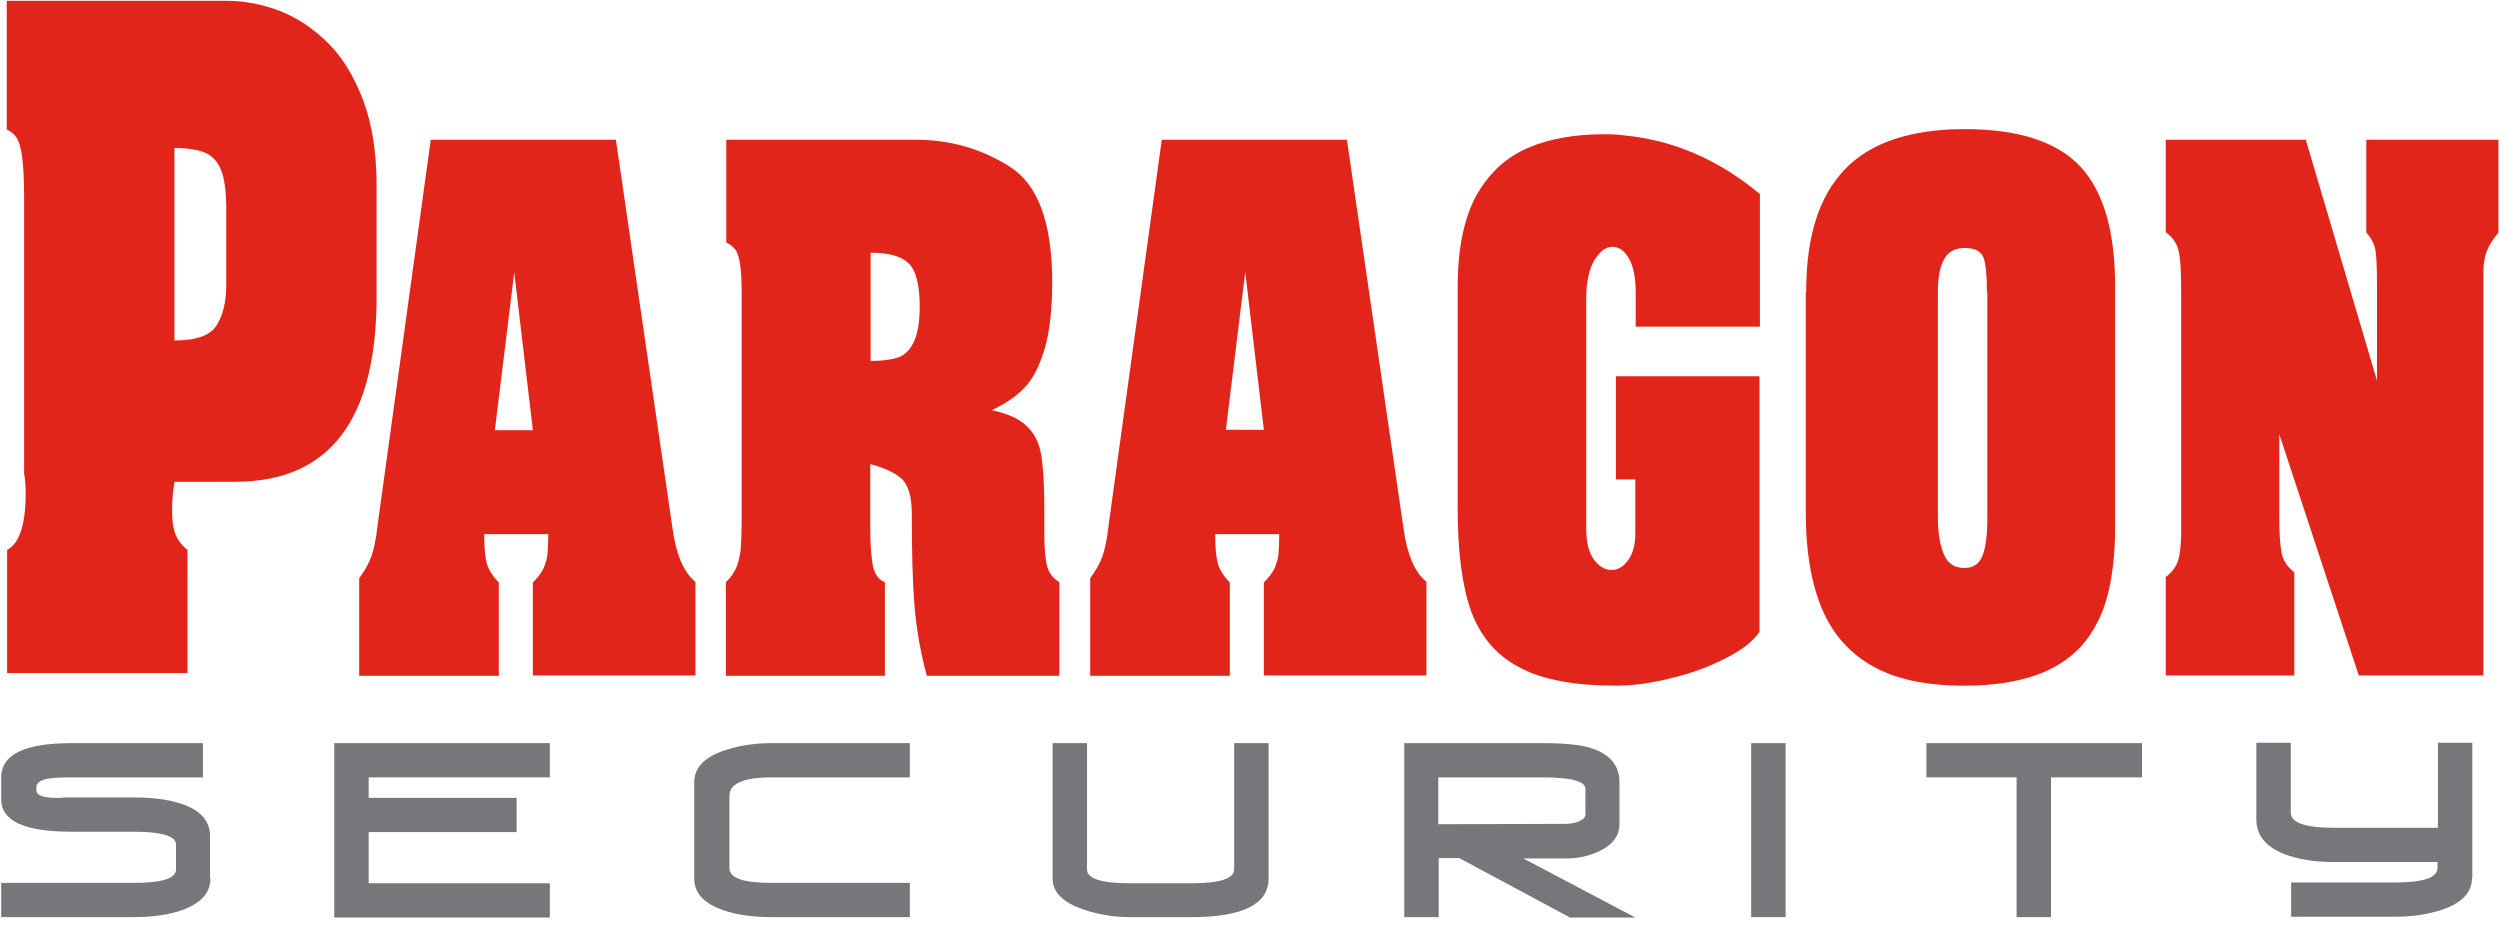
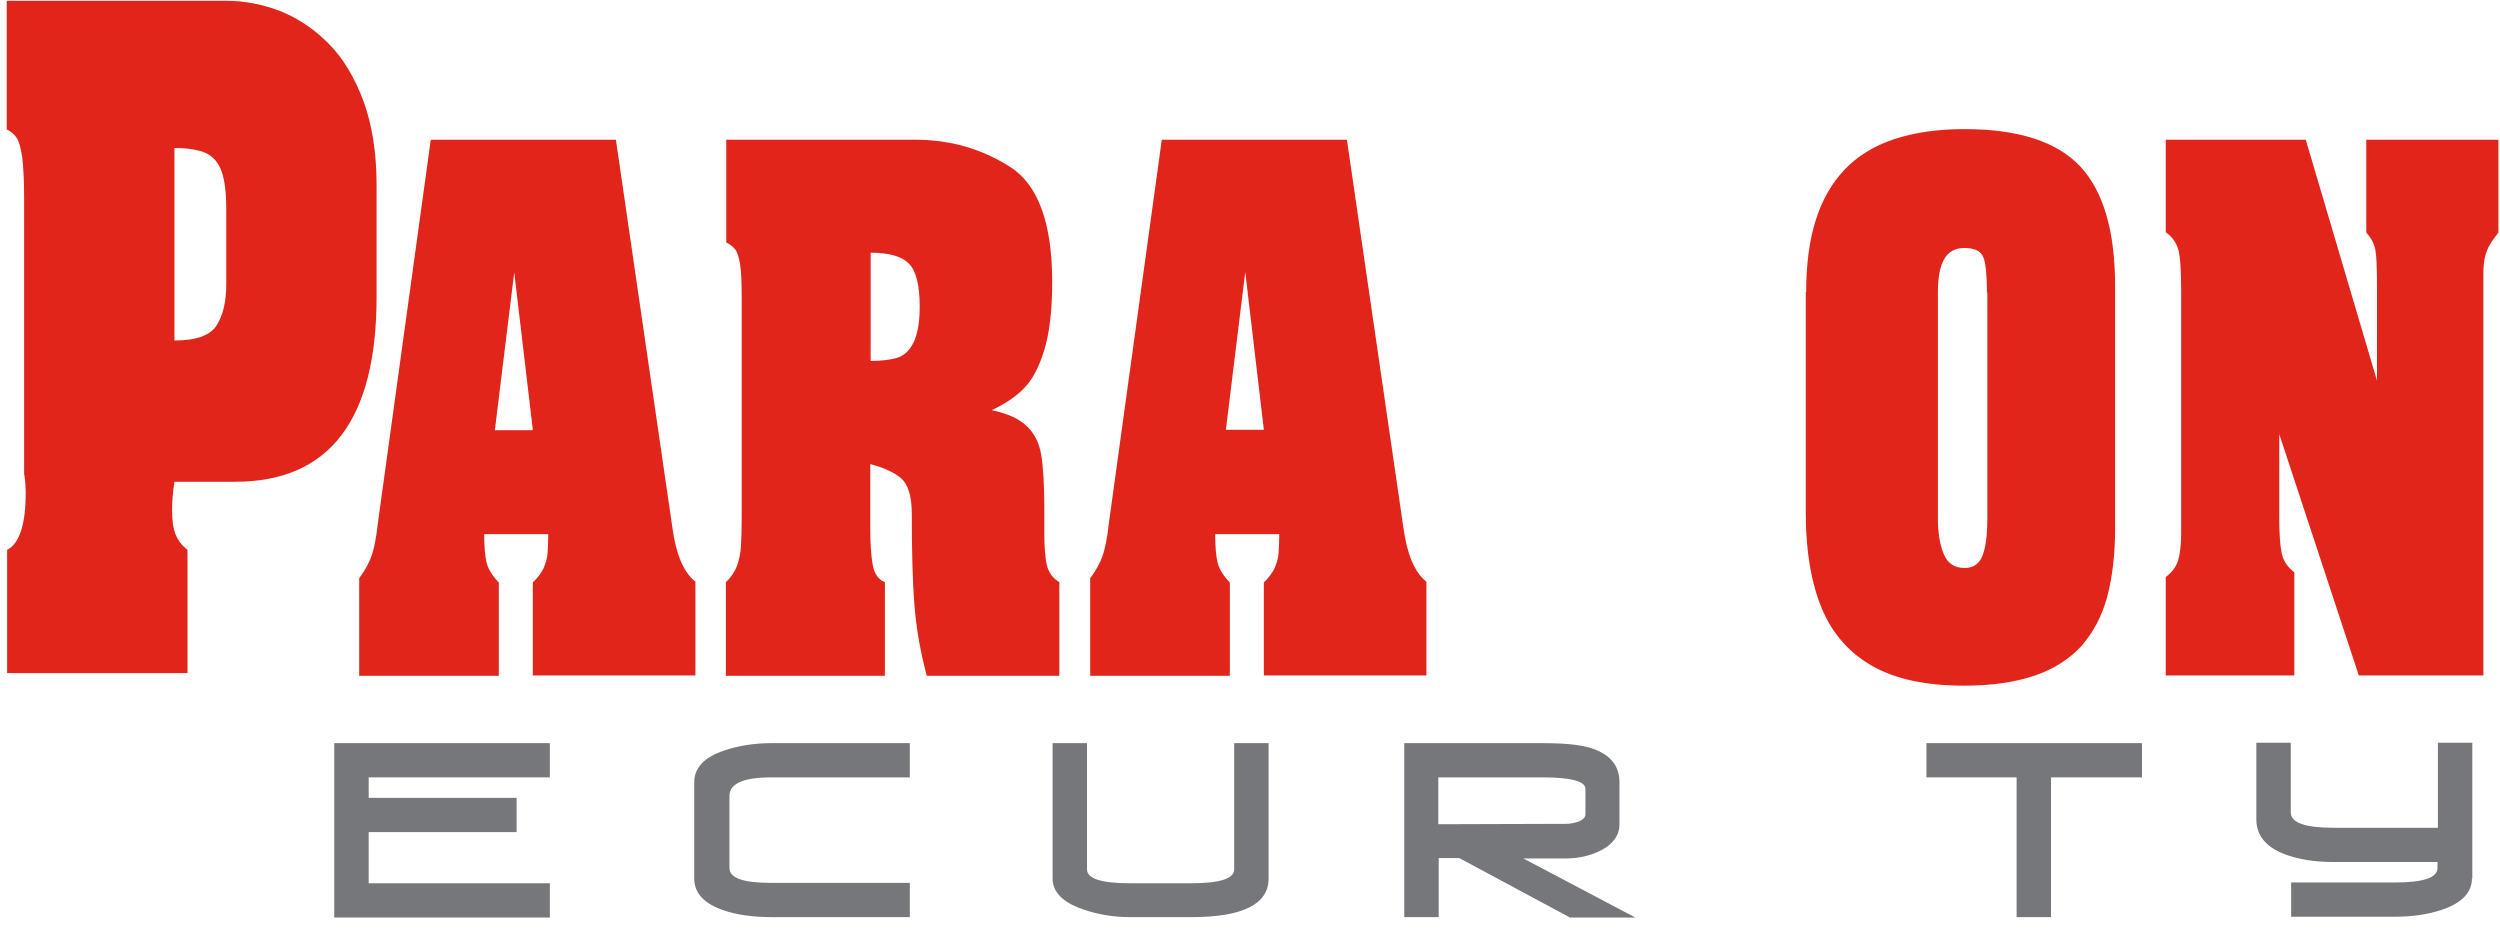
<svg xmlns="http://www.w3.org/2000/svg" width="120" height="45" viewBox="0 0 120 45" fill="none">
  <g clip-path="url(#clip0_987_701)">
-     <path d="M10.101 42.17C10.101 42.869 9.627 43.379 8.696 43.7C8.032 43.927 7.272 44.022 6.399 44.022H0.057V42.378H6.399C7.766 42.378 8.449 42.17 8.449 41.736V40.545C8.449 40.13 7.766 39.922 6.399 39.922H3.437C1.177 39.922 0.057 39.412 0.057 38.373V37.314C0.057 36.219 1.177 35.671 3.437 35.671H9.741V37.314H3.437C2.924 37.314 2.601 37.333 2.468 37.352C1.975 37.409 1.747 37.56 1.747 37.787V37.919C1.747 38.184 2.07 38.297 2.734 38.297C2.772 38.297 2.81 38.297 2.867 38.297C2.924 38.297 3 38.297 3.076 38.278H3.437H6.399C7.329 38.278 8.089 38.373 8.696 38.58C9.627 38.883 10.082 39.412 10.082 40.13V42.17H10.101Z" fill="#76777A" />
    <path d="M16.044 44.022V35.671H26.392V37.314H17.696V38.297H24.797V39.941H17.696V42.397H26.392V44.041H16.044V44.022Z" fill="#76777A" />
    <path d="M37.044 44.022C36.133 44.022 35.354 43.908 34.747 43.7C33.797 43.379 33.323 42.869 33.323 42.17V37.541C33.323 36.861 33.797 36.351 34.747 36.03C35.411 35.803 36.171 35.671 37.025 35.671H43.671V37.314H37.025C35.677 37.314 35.013 37.617 35.013 38.202V41.66C35.013 42.151 35.677 42.378 37.025 42.378H43.671V44.022H37.044Z" fill="#76777A" />
    <path d="M60.892 42.17C60.892 43.398 59.658 44.022 57.19 44.022H54.228C53.43 44.022 52.671 43.889 51.968 43.644C51 43.304 50.525 42.812 50.525 42.17V35.671H52.177V41.736C52.177 42.17 52.861 42.397 54.228 42.397H57.19C58.557 42.397 59.24 42.17 59.24 41.736V35.671H60.892V42.17Z" fill="#76777A" />
    <path d="M75.323 44.022L70.044 41.188H69.057V44.022H67.405V35.671H74.051C75.095 35.671 75.873 35.746 76.386 35.916C77.278 36.2 77.734 36.748 77.734 37.541V39.563C77.734 40.092 77.43 40.526 76.823 40.829C76.329 41.074 75.778 41.206 75.171 41.206H73.12L78.494 44.041H75.323V44.022ZM76.101 37.862C76.101 37.503 75.418 37.314 74.051 37.314H69.038V39.563L75.19 39.544C75.361 39.544 75.551 39.506 75.74 39.449C75.968 39.355 76.101 39.242 76.101 39.09V37.862Z" fill="#76777A" />
-     <path d="M84.057 44.022V35.671H85.709V44.022H84.057Z" fill="#76777A" />
    <path d="M98.449 37.314V44.022H96.797V37.314H92.468V35.671H102.816V37.314H98.449Z" fill="#76777A" />
    <path d="M118.652 42.17C118.652 42.831 118.177 43.341 117.228 43.663C116.563 43.889 115.804 44.003 114.949 44.003H109.975V42.359H114.949C116.316 42.359 117 42.132 117 41.66V41.377H112.006C111.076 41.377 110.297 41.244 109.652 40.999C108.741 40.64 108.304 40.092 108.304 39.317V35.652H109.956V38.996C109.956 39.487 110.639 39.733 112.006 39.733H117.019V35.652H118.671V42.17H118.652Z" fill="#76777A" />
    <path d="M0.342 0.038H10.861C11.734 0.038 12.608 0.208 13.443 0.529C14.297 0.869 15.057 1.379 15.759 2.078C16.462 2.777 17.013 3.703 17.449 4.856C17.867 6.008 18.076 7.35 18.076 8.899V14.246C18.076 20.159 15.816 23.125 11.278 23.125H8.373C8.297 23.617 8.259 24.07 8.259 24.486C8.259 24.996 8.316 25.374 8.43 25.657C8.544 25.941 8.734 26.186 9 26.394V32.308H0.342V26.394C0.93 26.092 1.234 25.185 1.234 23.654C1.234 23.39 1.215 23.163 1.196 22.974C1.177 22.785 1.158 22.748 1.158 22.823V9.484C1.158 8.634 1.12 7.973 1.063 7.538C1.006 7.104 0.911 6.783 0.797 6.613C0.684 6.443 0.532 6.31 0.323 6.216V0.038H0.342ZM8.373 7.104V16.343C9.437 16.343 10.101 16.097 10.405 15.606C10.709 15.115 10.861 14.472 10.861 13.641V10.051C10.861 9.239 10.785 8.634 10.633 8.219C10.481 7.803 10.234 7.52 9.892 7.35C9.551 7.198 9.038 7.104 8.373 7.104Z" fill="#E1251B" />
    <path d="M29.563 6.707L32.279 25.355C32.449 26.602 32.81 27.471 33.38 27.924V32.421H25.576V27.962C25.804 27.735 25.975 27.509 26.089 27.282C26.183 27.055 26.259 26.829 26.279 26.583C26.297 26.337 26.317 26.035 26.317 25.638H23.241C23.241 26.224 23.279 26.677 23.354 26.999C23.43 27.32 23.639 27.641 23.943 27.962V32.44H17.241V27.754C17.525 27.377 17.715 27.017 17.829 26.696C17.943 26.375 18.057 25.865 18.133 25.147L20.677 6.707H29.563ZM25.576 20.632L24.683 13.074L23.753 20.651H25.576V20.632Z" fill="#E1251B" />
    <path d="M34.88 6.707H43.956C45.608 6.707 47.108 7.142 48.456 7.992C49.823 8.842 50.506 10.694 50.506 13.547C50.506 14.907 50.373 15.984 50.127 16.796C49.88 17.609 49.557 18.232 49.158 18.629C48.76 19.044 48.247 19.385 47.601 19.687C48.38 19.857 48.93 20.103 49.291 20.462C49.652 20.802 49.88 21.255 49.975 21.822C50.07 22.389 50.127 23.22 50.127 24.335V25.601C50.127 26.224 50.165 26.715 50.24 27.093C50.316 27.452 50.525 27.754 50.848 27.943V32.44H44.487C44.203 31.382 43.994 30.267 43.899 29.115C43.804 27.962 43.766 26.47 43.766 24.656C43.766 23.825 43.595 23.258 43.253 22.956C42.911 22.672 42.418 22.445 41.772 22.275V25.355C41.772 26.054 41.81 26.64 41.886 27.093C41.962 27.547 42.171 27.83 42.475 27.943V32.44H34.842V27.943C35.089 27.717 35.26 27.452 35.373 27.169C35.468 26.885 35.544 26.583 35.563 26.262C35.582 25.941 35.601 25.468 35.601 24.883V14.246C35.601 13.566 35.582 13.036 35.525 12.696C35.468 12.337 35.392 12.092 35.279 11.96C35.165 11.827 35.032 11.714 34.861 11.638V6.707H34.88ZM41.791 12.13V17.325C42.323 17.325 42.74 17.269 43.063 17.174C43.386 17.08 43.652 16.834 43.842 16.456C44.032 16.078 44.146 15.493 44.146 14.718C44.146 13.66 43.956 12.961 43.614 12.64C43.272 12.3 42.665 12.13 41.791 12.13Z" fill="#E1251B" />
    <path d="M64.652 6.707L67.367 25.355C67.538 26.602 67.899 27.471 68.468 27.924V32.421H60.665V27.962C60.892 27.735 61.063 27.509 61.177 27.282C61.272 27.055 61.348 26.829 61.367 26.583C61.386 26.337 61.405 26.035 61.405 25.638H58.329C58.329 26.224 58.367 26.677 58.443 26.999C58.519 27.32 58.728 27.641 59.032 27.962V32.44H52.329V27.754C52.614 27.377 52.804 27.017 52.918 26.696C53.032 26.375 53.146 25.865 53.221 25.147L55.766 6.707H64.652ZM60.665 20.632L59.772 13.055L58.842 20.632H60.665Z" fill="#E1251B" />
-     <path d="M69.968 24.391V13.792C69.968 11.941 70.272 10.467 70.861 9.39C71.468 8.313 72.285 7.557 73.329 7.104C74.373 6.65 75.608 6.443 77.013 6.443C77.43 6.443 77.734 6.462 77.962 6.499C80.335 6.726 82.5 7.671 84.475 9.314V15.681H78.513V14.038C78.513 13.32 78.399 12.772 78.19 12.413C77.981 12.035 77.715 11.846 77.392 11.846C77.07 11.846 76.785 12.073 76.519 12.507C76.272 12.942 76.139 13.547 76.139 14.283V25.393C76.139 26.016 76.253 26.507 76.5 26.848C76.747 27.188 77.032 27.358 77.354 27.358C77.658 27.358 77.924 27.206 78.152 26.885C78.38 26.564 78.494 26.148 78.494 25.619V23.012H77.563V18.062H84.456V30.324C84.171 30.758 83.639 31.193 82.842 31.59C82.044 32.005 81.171 32.327 80.203 32.553C79.234 32.799 78.361 32.912 77.563 32.912C75.589 32.912 74.051 32.629 72.949 32.043C71.848 31.476 71.07 30.57 70.614 29.341C70.177 28.113 69.968 26.47 69.968 24.391Z" fill="#E1251B" />
    <path d="M86.696 14.019C86.696 12.696 86.848 11.544 87.152 10.58C87.456 9.598 87.93 8.785 88.538 8.143C89.146 7.501 89.943 7.009 90.892 6.688C91.861 6.367 92.981 6.197 94.291 6.197C96.892 6.197 98.734 6.802 99.854 7.992C100.975 9.201 101.525 11.109 101.525 13.754V25.336C101.525 26.621 101.392 27.717 101.146 28.642C100.899 29.568 100.481 30.343 99.93 30.985C99.361 31.609 98.62 32.1 97.69 32.421C96.76 32.742 95.62 32.912 94.272 32.912C92.468 32.912 91.025 32.61 89.905 31.986C88.785 31.363 87.968 30.437 87.456 29.228C86.943 28 86.677 26.47 86.677 24.637V14.019H86.696ZM95.373 14.038C95.373 13.207 95.317 12.64 95.203 12.356C95.089 12.054 94.785 11.903 94.291 11.903C93.854 11.903 93.532 12.073 93.323 12.432C93.114 12.791 93.019 13.32 93.019 14.038V24.883C93.019 25.582 93.114 26.148 93.304 26.602C93.494 27.055 93.817 27.263 94.31 27.263C94.728 27.263 95.013 27.055 95.165 26.659C95.317 26.262 95.392 25.676 95.392 24.883V14.038H95.373Z" fill="#E1251B" />
    <path d="M103.956 6.707H110.677L114.095 18.27V13.773C114.095 12.904 114.076 12.3 114.019 11.997C113.962 11.695 113.81 11.412 113.582 11.166V6.707H119.924V11.166C119.696 11.449 119.544 11.676 119.449 11.865C119.354 12.054 119.297 12.243 119.259 12.432C119.222 12.621 119.203 12.848 119.203 13.112V13.773V32.421H113.222L109.405 20.839V24.864C109.405 25.601 109.443 26.167 109.519 26.545C109.595 26.923 109.804 27.225 110.127 27.471V32.421H103.956V27.698C104.259 27.471 104.449 27.206 104.544 26.923C104.639 26.621 104.677 26.224 104.696 25.714V24.845V14.019C104.696 13.018 104.658 12.356 104.563 11.997C104.468 11.657 104.278 11.374 103.956 11.147V6.707Z" fill="#E1251B" />
  </g>
  <defs>
    <clipPath id="clip0_987_701">
      <rect width="120" height="44.211" fill="white" />
    </clipPath>
  </defs>
</svg>